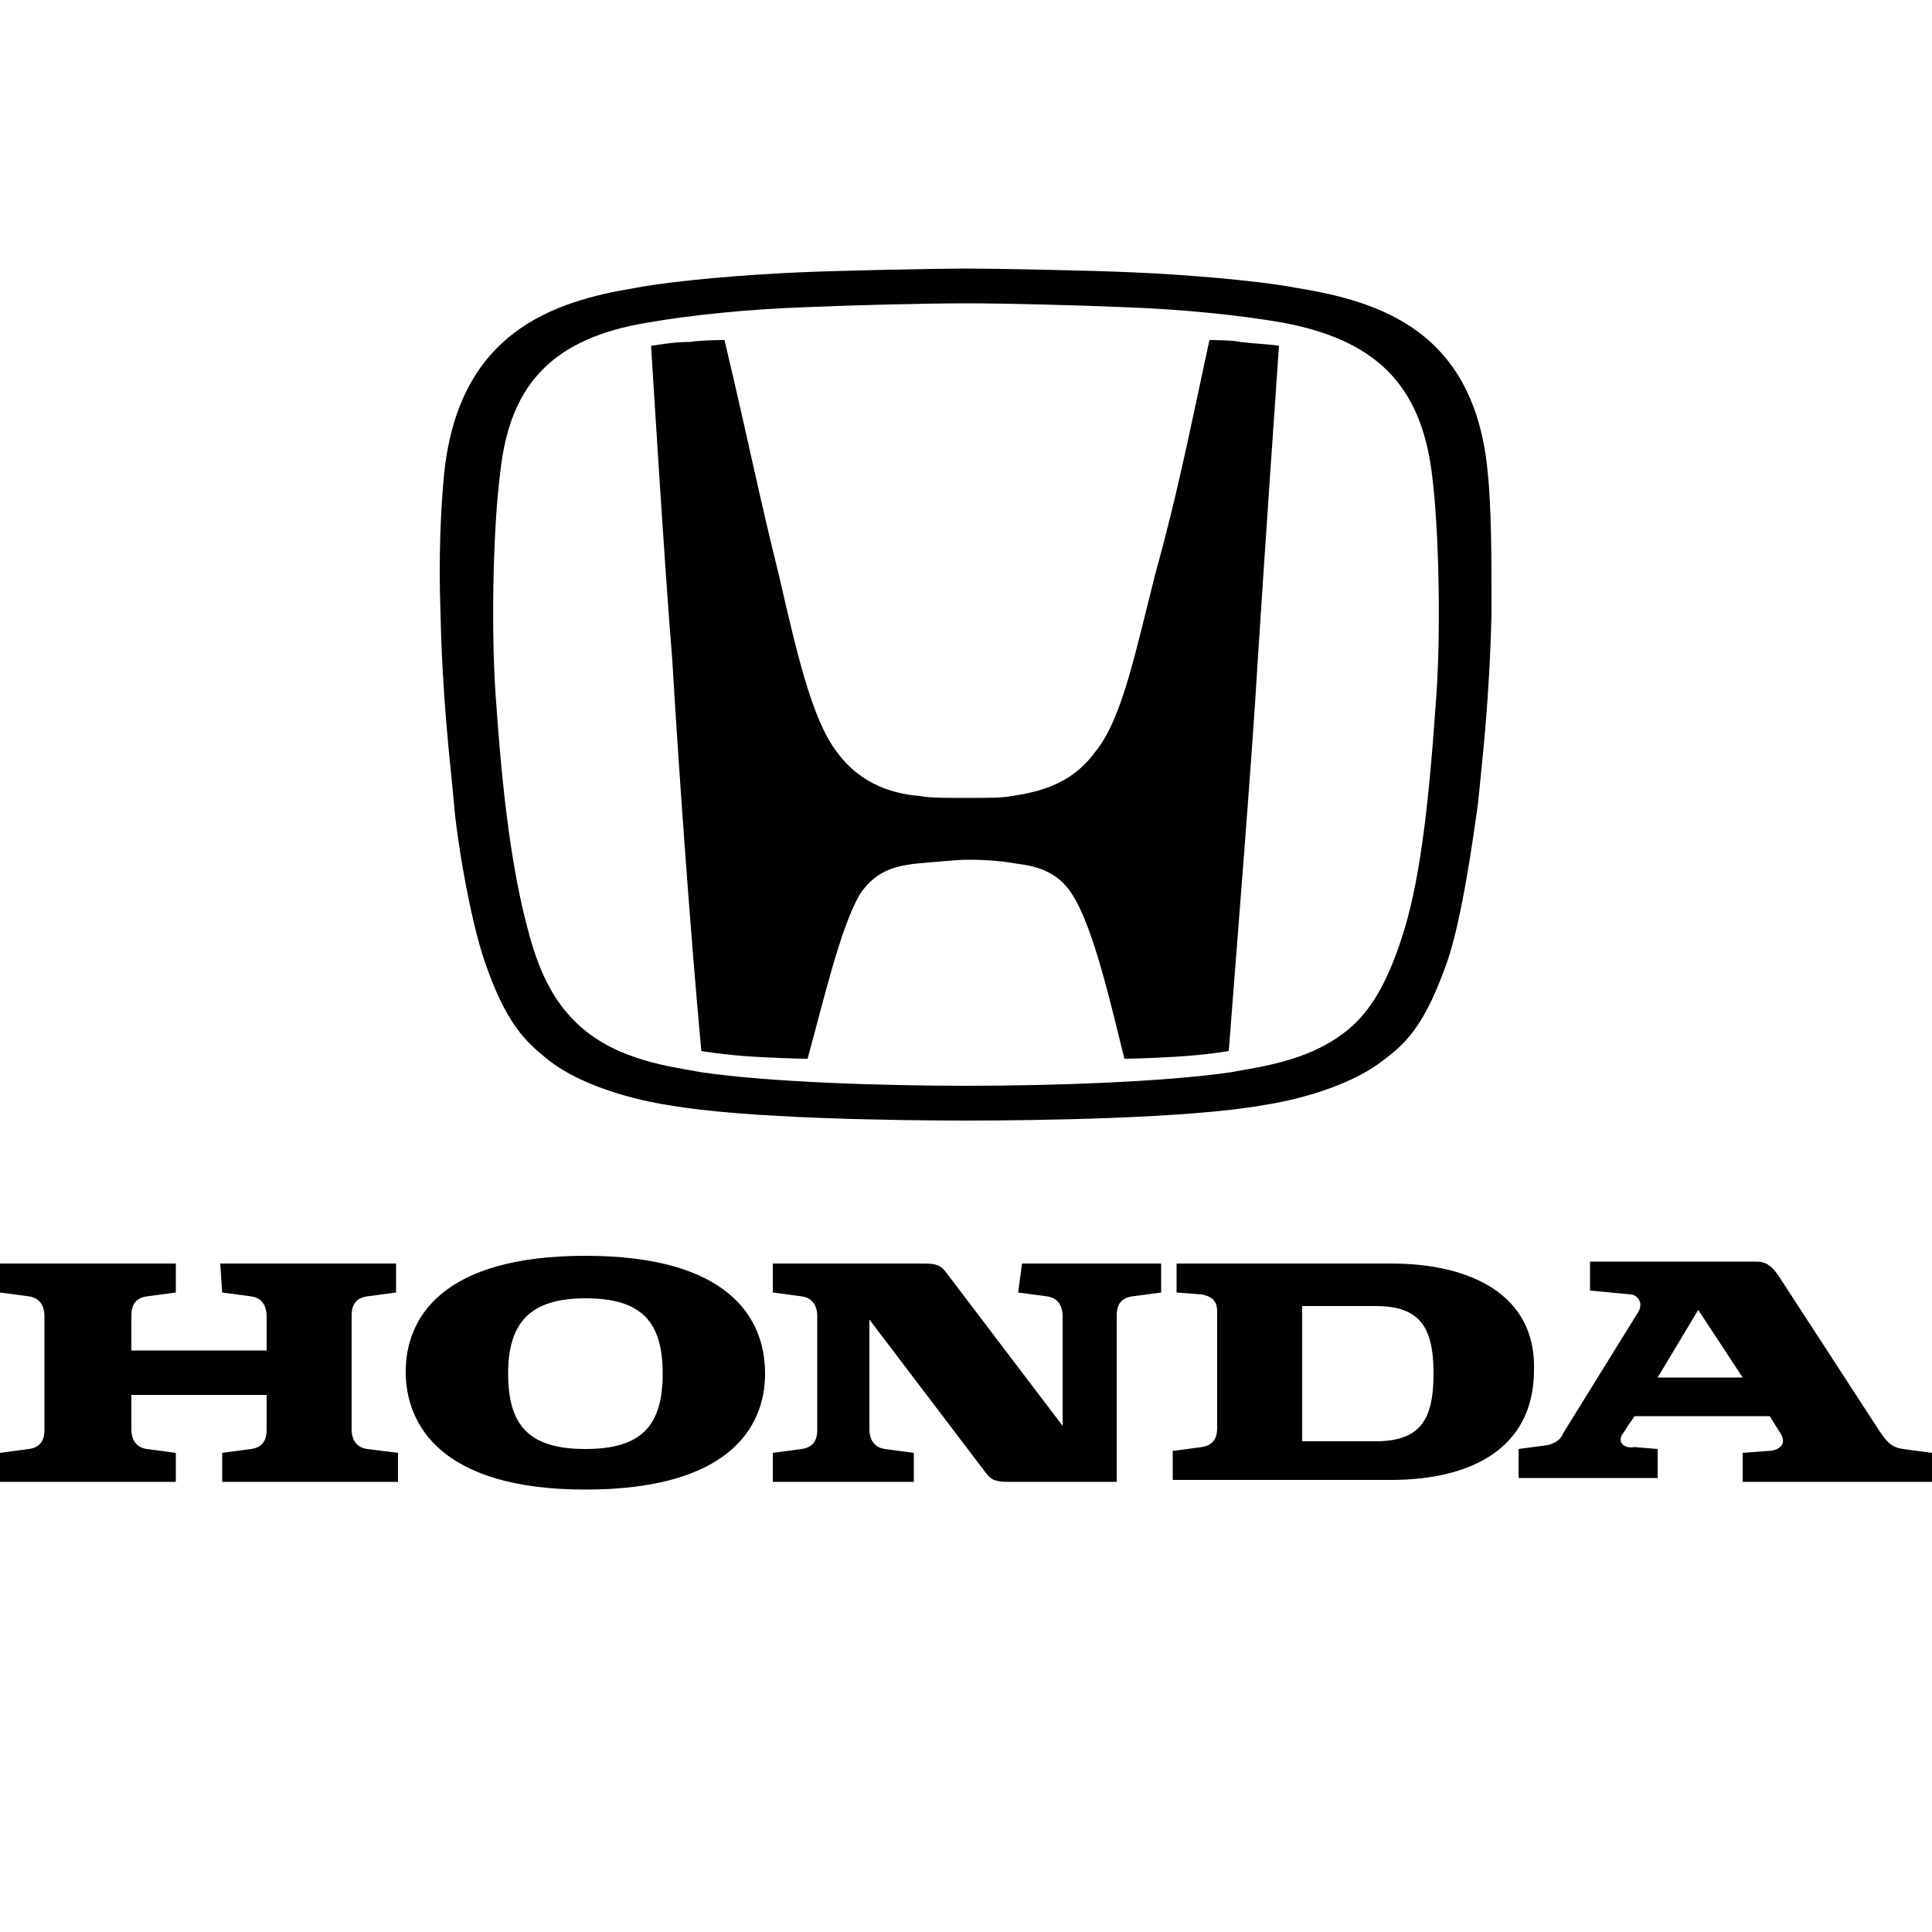
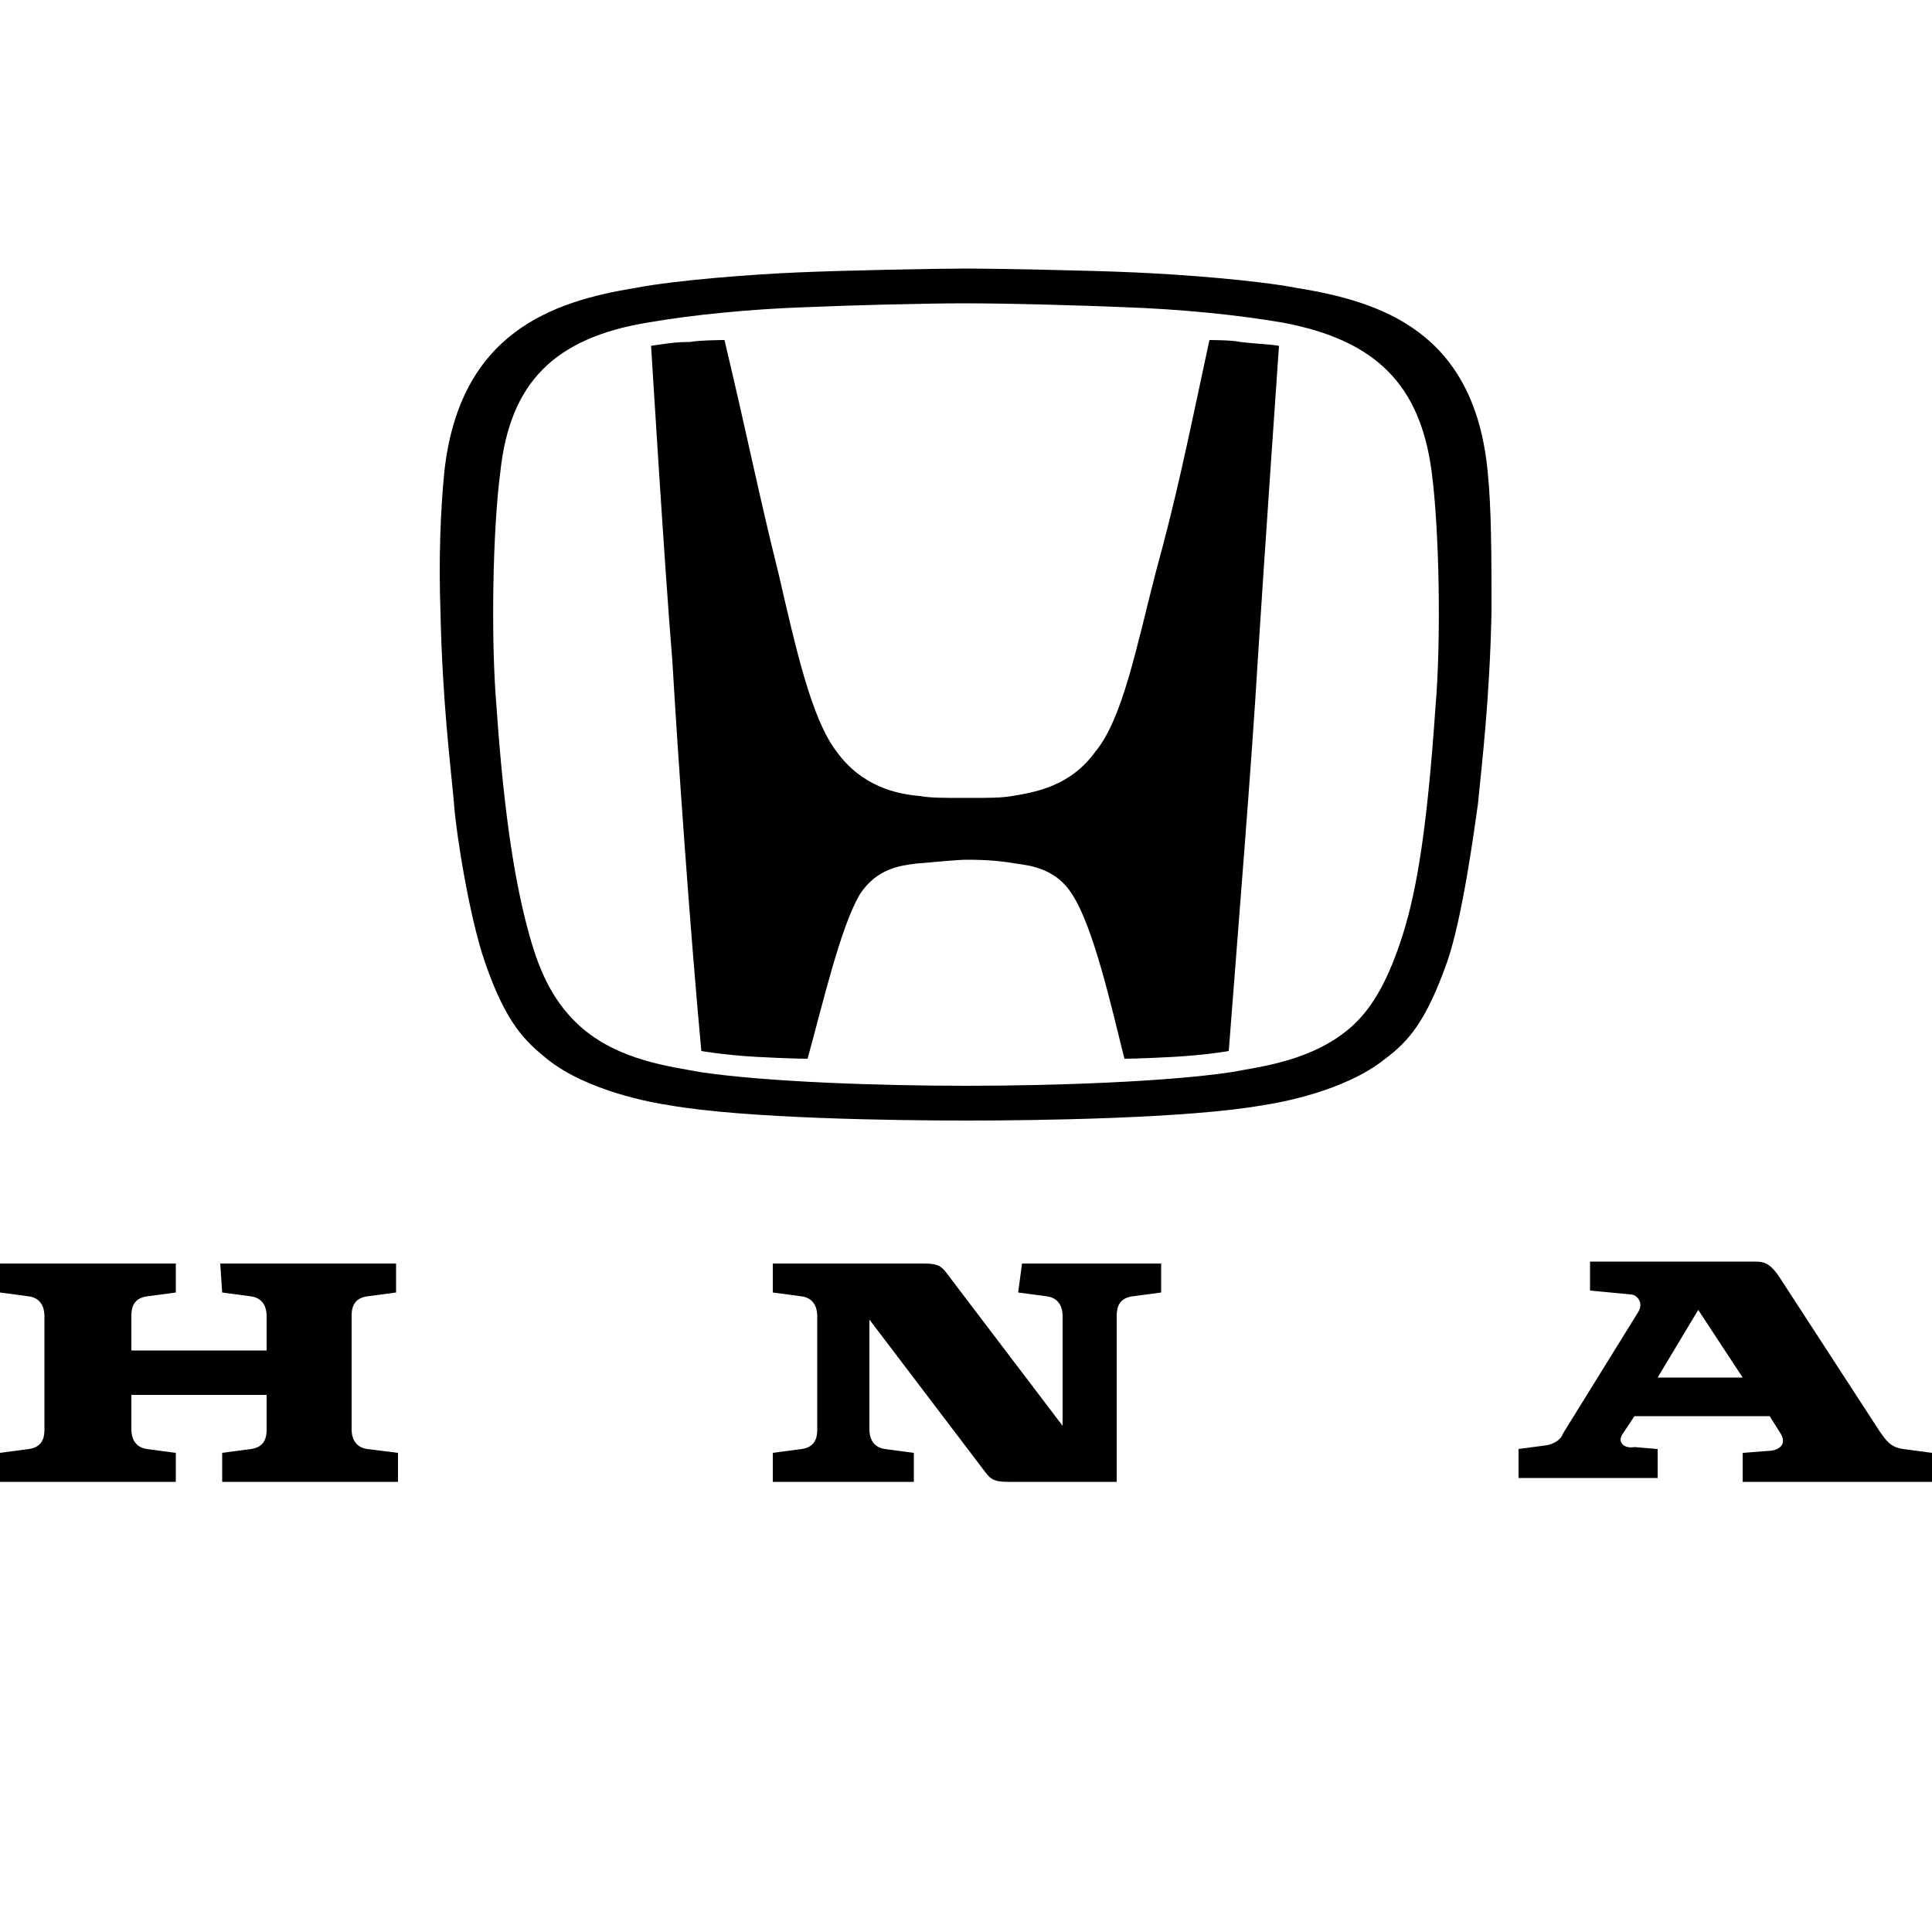
<svg xmlns="http://www.w3.org/2000/svg" version="1.1" id="Layer_1" x="0px" y="0px" viewBox="0 0 100 100" style="enable-background:new 0 0 100 100;" xml:space="preserve">
  <g>
    <title>Layer 1</title>
    <path id="svg_1" d="M11.5,66.9l1.5,0.2c0.7,0.1,0.8,0.7,0.8,1v1.8h-7v-1.8c0-0.4,0.1-0.9,0.8-1l1.5-0.2v-1.5H0v1.5l1.5,0.2   c0.7,0.1,0.8,0.7,0.8,1V74c0,0.4-0.1,0.9-0.8,1L0,75.2v1.5h9.1v-1.5L7.6,75c-0.7-0.1-0.8-0.7-0.8-1v-1.8h7V74c0,0.4-0.1,0.9-0.8,1   l-1.5,0.2v1.5h9.1v-1.5L19,75c-0.7-0.1-0.8-0.7-0.8-1v-5.9c0-0.4,0.1-0.9,0.8-1l1.5-0.2v-1.5h-9.1L11.5,66.9L11.5,66.9z" />
-     <path id="svg_2" d="M72,65.4H60.9v1.5l1.3,0.1c0.5,0.1,0.8,0.3,0.8,0.9v6c0,0.4-0.1,0.9-0.8,1l-1.5,0.2v1.5H72   c4.1,0,7.4-1.6,7.4-5.7C79.5,67,76.1,65.4,72,65.4 M71.2,74.6h-3.8v-7h3.8c2.3,0,3,1.1,3,3.5C74.2,73.5,73.5,74.6,71.2,74.6" />
    <path id="svg_3" d="M98.5,75c-0.7-0.1-0.9-0.5-1.2-0.9l-5.2-8c-0.4-0.6-0.7-0.8-1.2-0.8h-8.6v1.5l2.1,0.2c0.3,0,0.7,0.4,0.4,0.9   l-3.9,6.3c-0.1,0.3-0.4,0.5-0.8,0.6l-1.5,0.2v1.5h7.2v-1.5l-1.2-0.1C84,75,83.7,74.6,84,74.2l0.6-0.9h7l0.5,0.8   c0.5,0.7-0.1,1-0.6,1l-1.3,0.1v1.5h9.8v-1.5L98.5,75z M85.8,71.3l2.1-3.5l2.3,3.5H85.8z" />
    <path id="svg_4" d="M52.7,66.9l1.5,0.2c0.7,0.1,0.8,0.7,0.8,1v5.7l-6-7.9c-0.3-0.4-0.5-0.5-1.2-0.5h-7.8v1.5l1.5,0.2   c0.7,0.1,0.8,0.7,0.8,1V74c0,0.4-0.1,0.9-0.8,1l-1.5,0.2v1.5h7.3v-1.5L45.8,75c-0.7-0.1-0.8-0.7-0.8-1v-5.7l6,7.9   c0.3,0.4,0.5,0.5,1.2,0.5h0.1h5.5v-8.6c0-0.4,0.1-0.9,0.8-1l1.5-0.2v-1.5h-7.2L52.7,66.9L52.7,66.9z" />
-     <path id="svg_5" d="M30.3,65c-7.4,0-9.3,3.2-9.3,6s1.9,6.1,9.3,6.1s9.3-3.2,9.3-6C39.6,68.2,37.7,65,30.3,65 M30.3,75   c-2.9,0-4-1.2-4-3.9s1.2-3.9,4-3.9c2.9,0,4,1.2,4,3.9S33.2,75,30.3,75" />
    <path id="svg_6" d="M62.6,17.6c-1.2,5.6-1.7,8.1-2.8,12.1c-1,3.9-1.7,7.5-3.1,9.2c-1.3,1.8-3.1,2.1-4.3,2.3   c-0.6,0.1-1.1,0.1-2.4,0.1c-1.3,0-1.8,0-2.4-0.1c-1.2-0.1-3-0.5-4.3-2.3c-1.3-1.7-2.1-5.3-3-9.2c-1-4-1.5-6.6-2.8-12.1   c0,0-1.2,0-1.8,0.1c-0.8,0-1.3,0.1-2,0.2c0,0,0.7,11.5,1.1,16.3c0.3,5.1,0.9,13.7,1.5,20.2c0,0,1.1,0.2,2.8,0.3   c1.8,0.1,2.7,0.1,2.7,0.1c0.8-2.9,1.7-6.8,2.7-8.5c0.9-1.4,2.2-1.5,2.9-1.6c1.2-0.1,2.2-0.2,2.6-0.2l0,0l0,0c0.5,0,1.5,0,2.6,0.2   c0.8,0.1,2.1,0.3,2.9,1.6c1.1,1.7,2,5.7,2.7,8.5c0,0,0.8,0,2.6-0.1c1.7-0.1,2.8-0.3,2.8-0.3c0.5-6.5,1.2-15.1,1.5-20.2   c0.3-4.8,1.1-16.3,1.1-16.3c-0.6-0.1-1.2-0.1-2-0.2C63.8,17.6,62.6,17.6,62.6,17.6" />
    <path id="svg_7" d="M77,24.4c-0.7-7.3-5.6-8.8-9.9-9.5c-2.1-0.4-6-0.7-8.4-0.8c-2.1-0.1-7.2-0.2-8.7-0.2s-6.5,0.1-8.7,0.2   c-2.4,0.1-6.3,0.4-8.4,0.8c-4.3,0.7-9.1,2.3-9.9,9.5c-0.2,2-0.3,4.6-0.2,7.3c0.1,4.6,0.5,7.7,0.7,9.9c0.1,1.5,0.8,5.9,1.6,8.2   c1.1,3.2,2.1,4.1,3.2,5c2.1,1.7,5.6,2.3,6.3,2.4c3.9,0.7,11.9,0.8,15.4,0.8c3.5,0,11.5-0.1,15.4-0.8c0.7-0.1,4.2-0.7,6.3-2.4   c1.2-0.9,2.1-1.9,3.2-5c0.8-2.3,1.4-6.8,1.6-8.2c0.2-2.1,0.6-5.3,0.7-9.9C77.2,28.9,77.2,26.3,77,24.4 M74.3,36.6   c-0.4,5.8-0.9,9.3-1.7,11.8c-0.7,2.2-1.5,3.7-2.6,4.7c-2,1.8-4.7,2.1-6.3,2.4c-3.4,0.5-9.2,0.7-13.7,0.7c-4.5,0-10.3-0.2-13.7-0.7   c-1.6-0.3-4.3-0.6-6.3-2.4c-1.2-1.1-2-2.5-2.6-4.7c-0.7-2.5-1.3-6-1.7-11.8c-0.3-3.5-0.2-9.2,0.2-12.2c0.5-4.6,2.8-6.9,7.6-7.7   c2.3-0.4,5.3-0.7,8.2-0.8c2.3-0.1,6.1-0.2,8.3-0.2c2.1,0,5.9,0.1,8.2,0.2c2.9,0.1,5.9,0.4,8.2,0.8c4.8,0.9,7.1,3.2,7.7,7.7   C74.5,27.4,74.6,33.1,74.3,36.6" />
  </g>
</svg>